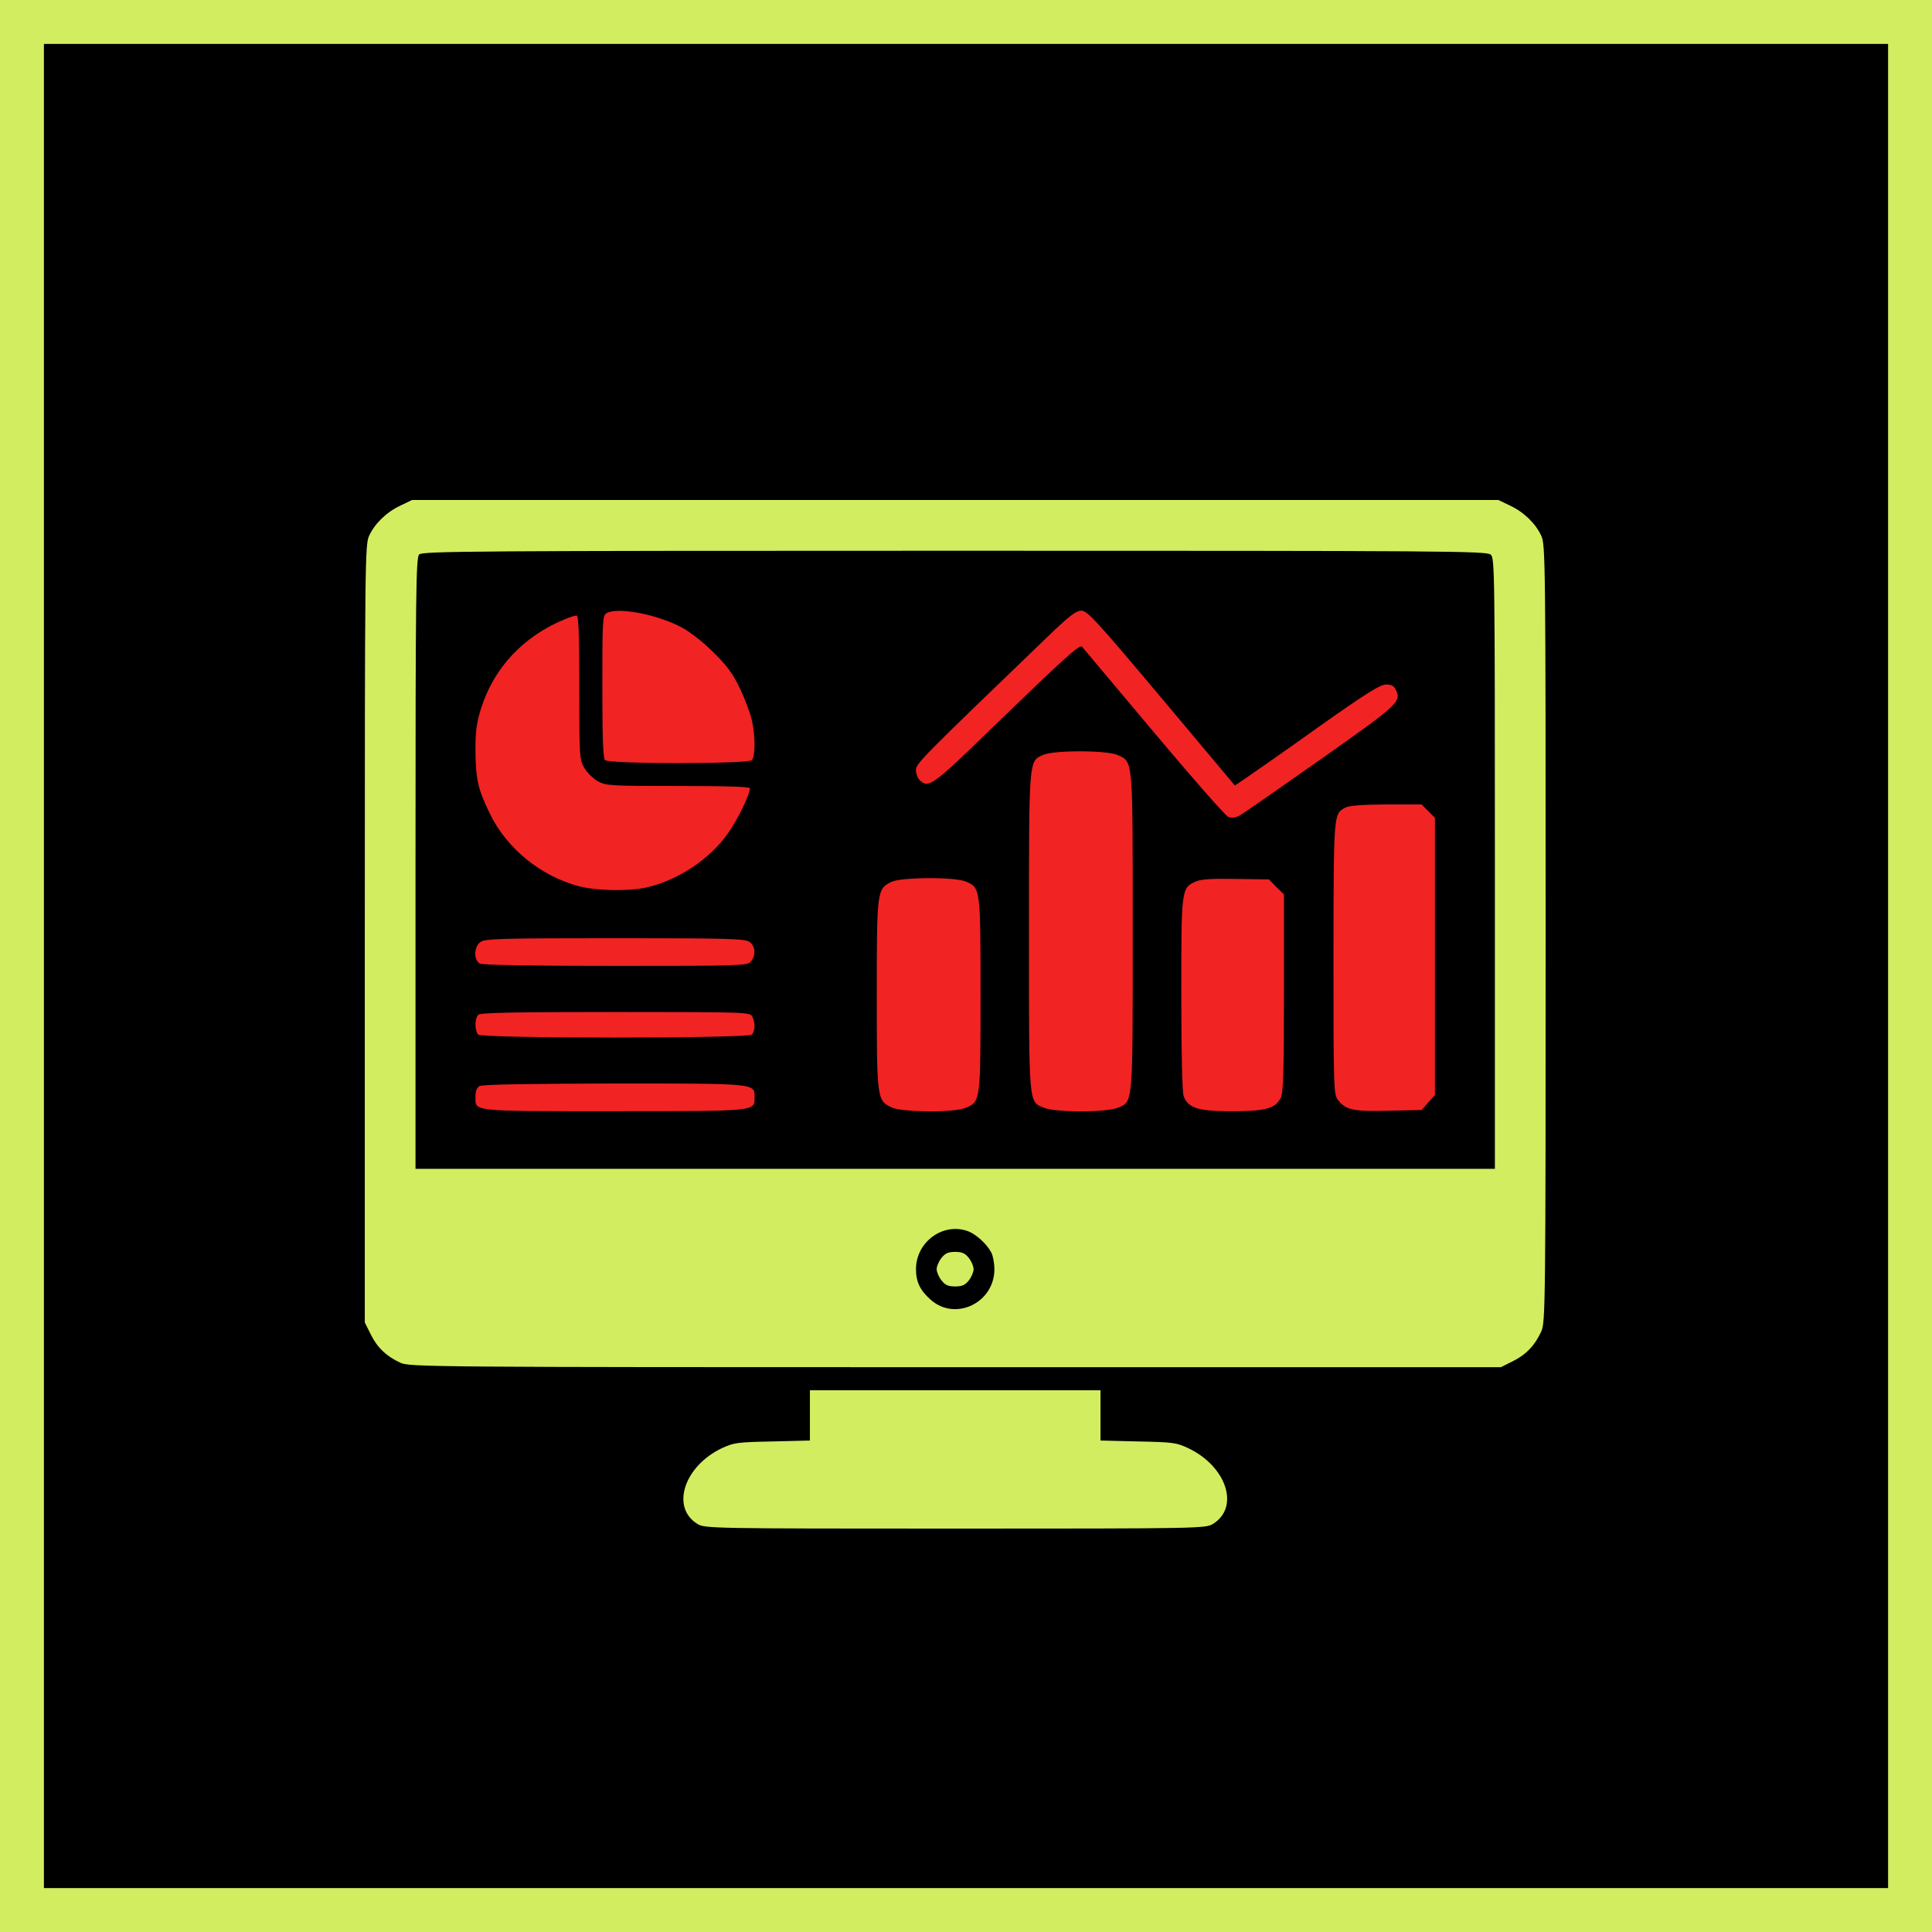
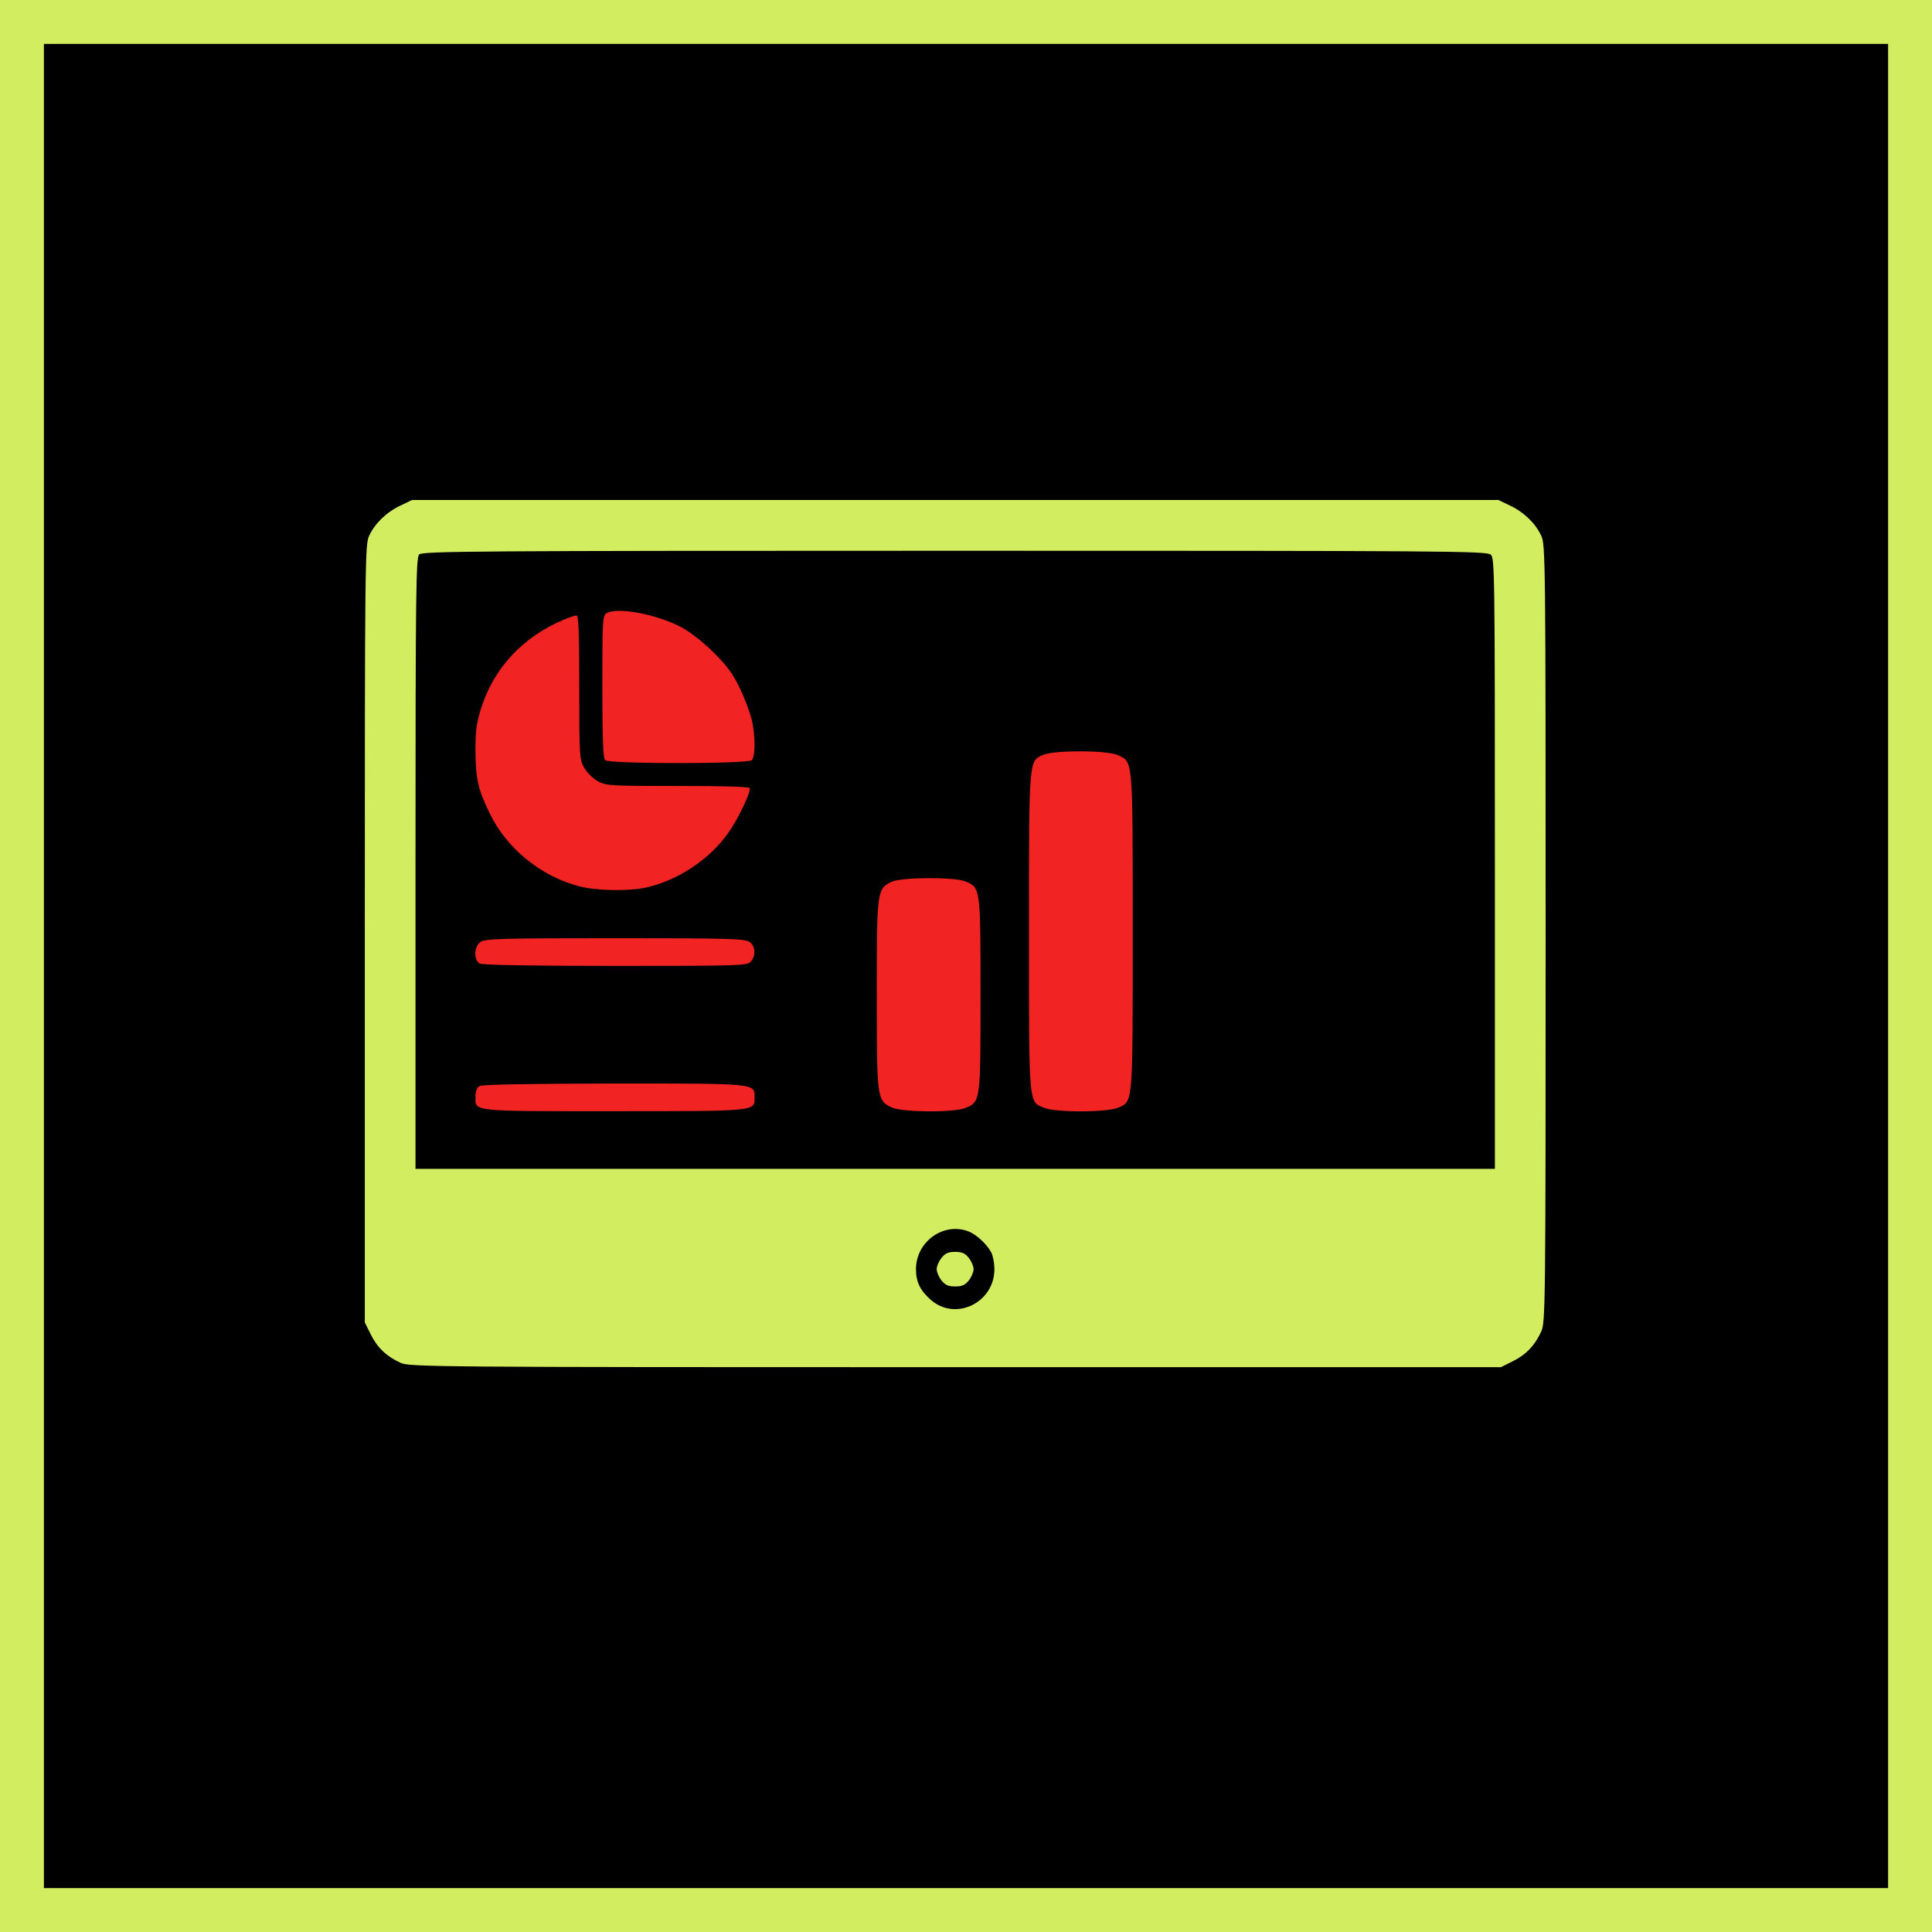
<svg xmlns="http://www.w3.org/2000/svg" width="44" height="44" viewBox="0 0 44 44" fill="none">
  <rect x="0.5" y="0.5" width="43" height="43" fill="black" />
  <rect x="0.5" y="0.5" width="43" height="43" stroke="#D2ED60" />
  <path d="M9.122 11.513C8.807 11.66 8.539 11.918 8.407 12.201C8.313 12.401 8.308 12.753 8.308 21.267V30.118L8.444 30.391C8.591 30.69 8.807 30.895 9.122 31.037C9.321 31.131 9.847 31.137 21.759 31.137H34.182L34.455 31C34.754 30.853 34.959 30.638 35.101 30.323C35.196 30.123 35.201 29.713 35.201 21.262C35.201 12.753 35.196 12.401 35.101 12.201C34.97 11.918 34.702 11.66 34.387 11.513L34.124 11.387H21.754H9.384L9.122 11.513ZM33.951 12.632C34.04 12.711 34.045 12.999 34.045 19.67V26.619H21.754H9.463V19.665C9.463 13.409 9.474 12.7 9.547 12.627C9.621 12.553 10.797 12.543 21.738 12.543C32.937 12.543 33.861 12.548 33.951 12.632ZM22.054 28.043C22.232 28.111 22.474 28.332 22.574 28.521C22.616 28.6 22.647 28.773 22.647 28.904C22.647 29.671 21.759 30.097 21.198 29.603C20.956 29.388 20.861 29.198 20.861 28.904C20.861 28.279 21.486 27.828 22.054 28.043Z" fill="#D2ED60" />
  <path d="M13.813 13.966C13.723 14.013 13.718 14.15 13.718 15.631C13.718 16.818 13.734 17.265 13.781 17.312C13.871 17.401 17.033 17.401 17.122 17.312C17.201 17.233 17.206 16.787 17.127 16.419C17.096 16.267 16.975 15.941 16.859 15.694C16.691 15.342 16.56 15.164 16.245 14.854C16.008 14.617 15.709 14.386 15.52 14.286C14.953 13.987 14.06 13.819 13.813 13.966Z" fill="#F22323" />
-   <path d="M23.864 14.496C20.97 17.28 20.86 17.391 20.86 17.538C20.86 17.617 20.897 17.722 20.944 17.764C21.143 17.963 21.238 17.895 22.546 16.624C24.232 14.995 24.584 14.67 24.642 14.728C24.663 14.754 25.398 15.626 26.27 16.666C27.142 17.706 27.909 18.578 27.972 18.604C28.051 18.636 28.135 18.625 28.224 18.578C28.303 18.536 29.133 17.958 30.073 17.296C31.848 16.046 31.917 15.983 31.791 15.715C31.748 15.621 31.696 15.589 31.565 15.589C31.428 15.594 31.123 15.783 30.052 16.54C29.317 17.065 28.581 17.58 28.418 17.69L28.124 17.89L26.454 15.899C24.962 14.124 24.762 13.908 24.626 13.908C24.505 13.908 24.353 14.024 23.864 14.496Z" fill="#F22323" />
  <path d="M12.85 14.108C11.915 14.496 11.248 15.211 10.959 16.125C10.854 16.456 10.828 16.65 10.828 17.075C10.833 17.737 10.881 17.968 11.154 18.525C11.537 19.323 12.32 19.959 13.192 20.185C13.596 20.29 14.326 20.3 14.726 20.211C15.45 20.043 16.16 19.57 16.58 18.977C16.795 18.677 17.079 18.094 17.079 17.953C17.079 17.916 16.522 17.9 15.445 17.9C13.875 17.9 13.801 17.895 13.612 17.79C13.502 17.727 13.365 17.59 13.302 17.48C13.197 17.291 13.192 17.217 13.192 15.647C13.192 14.376 13.176 14.013 13.129 14.018C13.092 14.018 12.966 14.06 12.85 14.108Z" fill="#F22323" />
  <path d="M23.759 17.191C23.428 17.338 23.434 17.249 23.434 21.209C23.434 25.191 23.423 25.085 23.77 25.227C24.027 25.338 25.204 25.338 25.461 25.227C25.808 25.085 25.797 25.191 25.797 21.204C25.797 17.238 25.808 17.359 25.456 17.196C25.22 17.086 24.017 17.081 23.759 17.191Z" fill="#F22323" />
-   <path d="M30.637 18.394C30.369 18.541 30.374 18.494 30.369 21.818C30.369 24.828 30.374 24.928 30.474 25.054C30.648 25.28 30.821 25.317 31.63 25.296L32.376 25.28L32.528 25.107L32.68 24.939V21.782V18.625L32.528 18.473L32.376 18.32H31.567C31 18.326 30.726 18.346 30.637 18.394Z" fill="#F22323" />
  <path d="M20.299 20.085C19.973 20.248 19.968 20.285 19.968 22.653C19.968 25.033 19.973 25.064 20.309 25.222C20.546 25.332 21.727 25.343 21.99 25.232C22.331 25.091 22.331 25.085 22.331 22.653C22.331 20.221 22.331 20.216 21.99 20.074C21.727 19.969 20.524 19.975 20.299 20.085Z" fill="#F22323" />
-   <path d="M27.234 20.075C26.903 20.222 26.903 20.238 26.903 22.649C26.903 23.936 26.924 24.881 26.956 24.96C27.061 25.238 27.276 25.307 28.048 25.307C28.826 25.307 29.036 25.249 29.167 25.007C29.225 24.897 29.241 24.445 29.241 22.623V20.369L29.067 20.201L28.899 20.028L28.148 20.017C27.591 20.007 27.36 20.023 27.234 20.075Z" fill="#F22323" />
  <path d="M10.945 21.451C10.792 21.556 10.782 21.866 10.929 21.945C10.997 21.977 12.063 21.998 14.023 21.998C16.849 21.998 17.017 21.992 17.095 21.903C17.221 21.766 17.206 21.546 17.069 21.451C16.964 21.378 16.586 21.367 14.007 21.367C11.428 21.367 11.05 21.378 10.945 21.451Z" fill="#F22323" />
-   <path d="M10.891 23.111C10.854 23.148 10.828 23.247 10.828 23.337C10.828 23.426 10.854 23.526 10.891 23.562C10.98 23.652 17.031 23.652 17.121 23.562C17.2 23.484 17.205 23.284 17.131 23.148C17.079 23.053 16.984 23.048 14.016 23.048C11.705 23.048 10.938 23.063 10.891 23.111Z" fill="#F22323" />
  <path d="M10.924 24.734C10.861 24.765 10.829 24.85 10.829 24.965C10.829 25.322 10.672 25.306 13.97 25.306C17.259 25.306 17.185 25.312 17.185 24.991C17.185 24.671 17.253 24.676 13.981 24.676C12.064 24.681 10.982 24.697 10.924 24.734Z" fill="#F22323" />
  <path d="M21.443 28.647C21.38 28.726 21.332 28.841 21.332 28.904C21.332 28.967 21.38 29.083 21.443 29.162C21.527 29.267 21.595 29.298 21.753 29.298C21.91 29.298 21.979 29.267 22.063 29.162C22.126 29.083 22.173 28.967 22.173 28.904C22.173 28.841 22.126 28.726 22.063 28.647C21.979 28.542 21.91 28.511 21.753 28.511C21.595 28.511 21.527 28.542 21.443 28.647Z" fill="#D2ED60" />
-   <path d="M18.445 32.234V32.807L17.594 32.828C16.8 32.844 16.716 32.854 16.443 32.98C15.577 33.39 15.272 34.336 15.886 34.708C16.049 34.808 16.191 34.813 21.754 34.813C27.316 34.813 27.458 34.808 27.621 34.708C28.241 34.33 27.936 33.395 27.059 32.98C26.791 32.854 26.707 32.844 25.919 32.828L25.063 32.807V32.234V31.662H21.754H18.445V32.234Z" fill="#D2ED60" />
</svg>